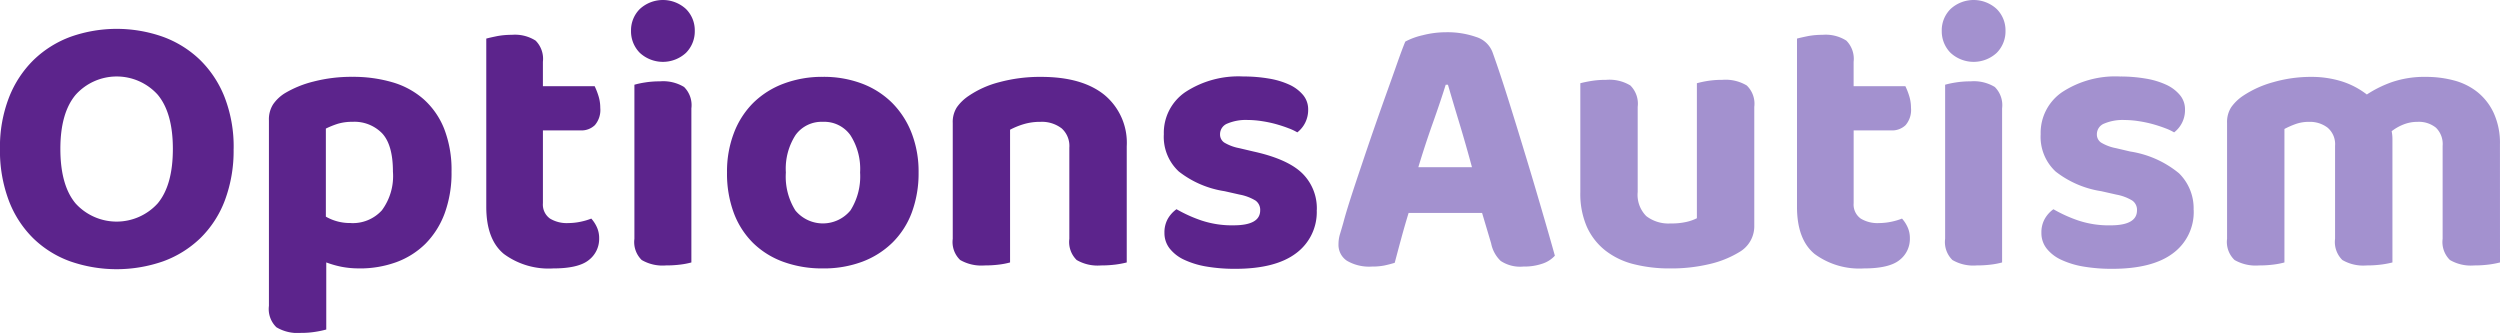
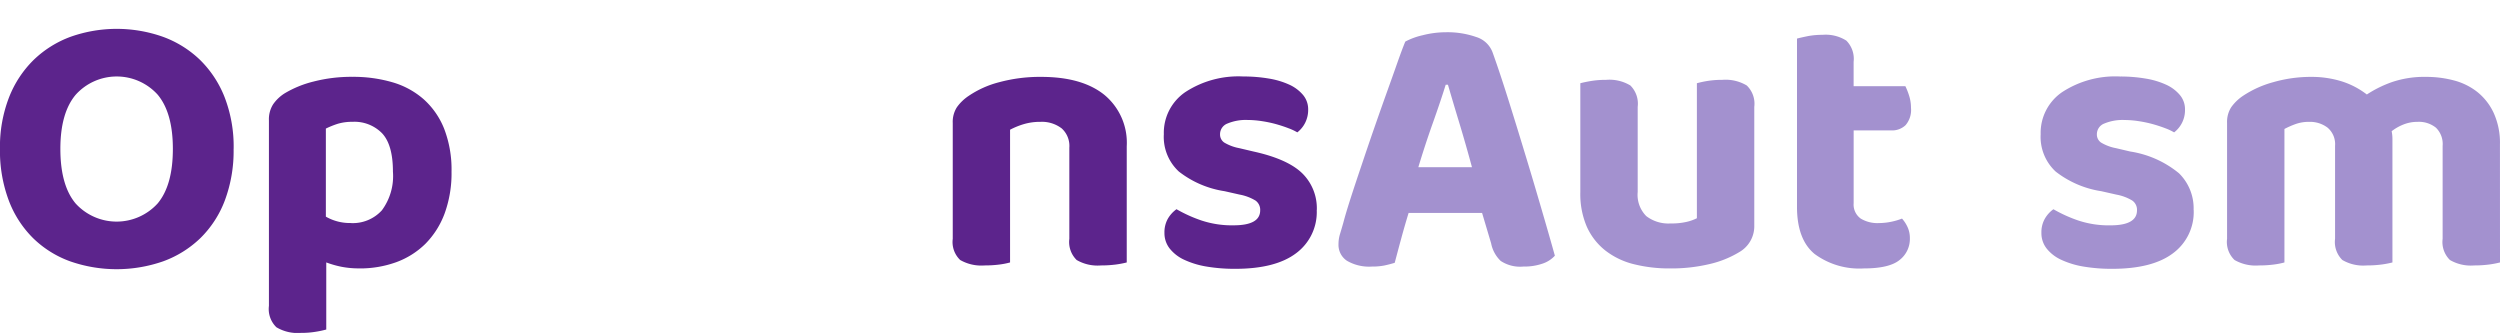
<svg xmlns="http://www.w3.org/2000/svg" width="302.37" height="40.267" viewBox="0 0 302.37 40.267">
  <g transform="translate(-100.904 -61.197)">
    <path d="M121.812,79.2q0-4.352-1.838-6.553a6.677,6.677,0,0,0-9.907,0q-1.86,2.2-1.862,6.553,0,4.4,1.838,6.6a6.706,6.706,0,0,0,9.931,0q1.839-2.2,1.838-6.6m7.346,0a17.109,17.109,0,0,1-1.067,6.258,12.626,12.626,0,0,1-2.968,4.556,12.753,12.753,0,0,1-4.489,2.79,17.088,17.088,0,0,1-11.248,0,12.477,12.477,0,0,1-4.465-2.79,12.734,12.734,0,0,1-2.95-4.556A17.109,17.109,0,0,1,100.9,79.2,16.552,16.552,0,0,1,102,72.965a12.961,12.961,0,0,1,2.992-4.538,12.788,12.788,0,0,1,4.465-2.787,16.75,16.75,0,0,1,11.133,0,12.77,12.77,0,0,1,4.493,2.787,12.948,12.948,0,0,1,2.992,4.538,16.554,16.554,0,0,1,1.088,6.234" fill="#5c248c" />
    <path d="M143.308,88.176a4.744,4.744,0,0,0,3.784-1.542,6.958,6.958,0,0,0,1.337-4.671q0-3.22-1.292-4.625a4.663,4.663,0,0,0-3.607-1.407,6.013,6.013,0,0,0-1.814.25,10.687,10.687,0,0,0-1.4.567V87.4a5.819,5.819,0,0,0,3,.771m1.042,5.487a10.95,10.95,0,0,1-2.179-.2,11.924,11.924,0,0,1-1.814-.522v8.114a10.977,10.977,0,0,1-1.268.271,10.727,10.727,0,0,1-1.814.139,4.983,4.983,0,0,1-2.946-.681,3.062,3.062,0,0,1-.907-2.585V75.75a3.389,3.389,0,0,1,.5-1.925,4.8,4.8,0,0,1,1.4-1.337,12.723,12.723,0,0,1,3.5-1.429,18.3,18.3,0,0,1,4.712-.569,16.819,16.819,0,0,1,4.833.66,9.856,9.856,0,0,1,3.784,2.064,9.461,9.461,0,0,1,2.475,3.582,13.736,13.736,0,0,1,.882,5.167,14.2,14.2,0,0,1-.837,5.056,10.276,10.276,0,0,1-2.335,3.677,9.829,9.829,0,0,1-3.538,2.22,12.881,12.881,0,0,1-4.444.747" fill="#5c248c" />
-     <path d="M167.387,87.61a3.906,3.906,0,0,0,2.266.566,7.361,7.361,0,0,0,1.452-.156,7.654,7.654,0,0,0,1.314-.386,4.081,4.081,0,0,1,.677,1.043,3.173,3.173,0,0,1,.275,1.358,3.218,3.218,0,0,1-1.248,2.61c-.83.678-2.276,1.018-4.329,1.018a9.11,9.11,0,0,1-5.939-1.744q-2.131-1.746-2.137-5.692V65.865c.334-.091.775-.188,1.317-.3a9.46,9.46,0,0,1,1.769-.156,4.655,4.655,0,0,1,2.88.7,3.119,3.119,0,0,1,.883,2.564v2.947h6.258a8.368,8.368,0,0,1,.455,1.157,4.8,4.8,0,0,1,.226,1.473,2.808,2.808,0,0,1-.657,2.085,2.341,2.341,0,0,1-1.7.636h-4.58v8.8a2.075,2.075,0,0,0,.82,1.835" fill="#5c248c" />
-     <path d="M184.525,92.939a9.118,9.118,0,0,1-1.269.25,13.739,13.739,0,0,1-1.817.111,5,5,0,0,1-2.922-.656,3.034,3.034,0,0,1-.883-2.561V71.444a10.612,10.612,0,0,1,1.269-.271,11.05,11.05,0,0,1,1.81-.136,4.874,4.874,0,0,1,2.929.681,3.1,3.1,0,0,1,.883,2.582Zm-7.3-28.024a3.63,3.63,0,0,1,1.067-2.631,4.12,4.12,0,0,1,5.577,0,3.63,3.63,0,0,1,1.067,2.631,3.682,3.682,0,0,1-1.067,2.675,4.117,4.117,0,0,1-5.577,0,3.682,3.682,0,0,1-1.067-2.675" fill="#5c248c" />
-     <path d="M200.438,75.933a3.879,3.879,0,0,0-3.308,1.588,7.5,7.5,0,0,0-1.178,4.535,7.7,7.7,0,0,0,1.153,4.6,4.32,4.32,0,0,0,6.669-.021,7.7,7.7,0,0,0,1.157-4.58,7.533,7.533,0,0,0-1.178-4.514,3.878,3.878,0,0,0-3.315-1.609m11.567,6.123a13.612,13.612,0,0,1-.816,4.83,10.031,10.031,0,0,1-2.339,3.648,10.457,10.457,0,0,1-3.648,2.315,13.267,13.267,0,0,1-4.764.813,13.7,13.7,0,0,1-4.782-.792,10.2,10.2,0,0,1-3.673-2.29,10.088,10.088,0,0,1-2.335-3.649,13.66,13.66,0,0,1-.813-4.875,13,13,0,0,1,.838-4.785,10.292,10.292,0,0,1,2.356-3.652,10.46,10.46,0,0,1,3.673-2.311,13.248,13.248,0,0,1,4.736-.816,13.077,13.077,0,0,1,4.719.816,10.371,10.371,0,0,1,3.652,2.335,10.574,10.574,0,0,1,2.355,3.652,12.884,12.884,0,0,1,.841,4.761" fill="#5c248c" />
    <path d="M229.282,76.705a3.915,3.915,0,0,0-2.54-.771,6.908,6.908,0,0,0-1.994.271,9.163,9.163,0,0,0-1.679.681V92.939a9.075,9.075,0,0,1-1.268.251,13.779,13.779,0,0,1-1.814.111,5.141,5.141,0,0,1-2.95-.657,3,3,0,0,1-.9-2.561V76.069a3.294,3.294,0,0,1,.5-1.9,5.452,5.452,0,0,1,1.408-1.362,11.776,11.776,0,0,1,3.739-1.675,18.842,18.842,0,0,1,5.055-.636q4.942,0,7.642,2.179a7.512,7.512,0,0,1,2.7,6.209V92.939a11.115,11.115,0,0,1-1.317.251,13.669,13.669,0,0,1-1.814.111,5.016,5.016,0,0,1-2.926-.657,3.046,3.046,0,0,1-.886-2.561V79.061a2.856,2.856,0,0,0-.949-2.356" fill="#5c248c" />
    <path d="M260.161,86.59a6.185,6.185,0,0,1-2.5,5.237q-2.491,1.881-7.346,1.883a20.369,20.369,0,0,1-3.468-.271,10.431,10.431,0,0,1-2.7-.817,4.8,4.8,0,0,1-1.769-1.362,3.009,3.009,0,0,1-.636-1.9,3.341,3.341,0,0,1,.407-1.7A3.71,3.71,0,0,1,243.2,86.5a16.954,16.954,0,0,0,3,1.358,11.644,11.644,0,0,0,3.9.591c2.144,0,3.221-.6,3.221-1.814a1.376,1.376,0,0,0-.566-1.181,5.753,5.753,0,0,0-1.929-.723l-1.813-.41a11.867,11.867,0,0,1-5.532-2.38,5.7,5.7,0,0,1-1.814-4.51,5.955,5.955,0,0,1,2.606-5.1,11.725,11.725,0,0,1,7.005-1.884,18.256,18.256,0,0,1,3.086.25,9.724,9.724,0,0,1,2.495.747,4.752,4.752,0,0,1,1.654,1.248,2.686,2.686,0,0,1,.611,1.744,3.454,3.454,0,0,1-.364,1.613,3.38,3.38,0,0,1-.949,1.157,6.559,6.559,0,0,0-1.067-.5q-.7-.27-1.518-.5a14.814,14.814,0,0,0-1.724-.361,11.36,11.36,0,0,0-1.678-.136,5.739,5.739,0,0,0-2.471.431,1.378,1.378,0,0,0-.886,1.293,1.167,1.167,0,0,0,.5,1,5.506,5.506,0,0,0,1.814.681l1.72.406q4.128.908,5.9,2.631a5.923,5.923,0,0,1,1.769,4.444" fill="#5c248c" />
    <path d="M275.76,71.445q-.636,2.039-1.564,4.646t-1.748,5.33h6.488q-.771-2.856-1.564-5.466t-1.341-4.51Zm4.4,15.508h-8.888q-.5,1.632-.928,3.221c-.289,1.057-.535,1.992-.751,2.808q-.588.183-1.223.32a7.538,7.538,0,0,1-1.539.135,5.313,5.313,0,0,1-3.016-.7,2.3,2.3,0,0,1-1.022-2.018,4.1,4.1,0,0,1,.184-1.224c.118-.392.254-.847.4-1.362.212-.816.518-1.827.907-3.037s.827-2.516,1.3-3.923.959-2.849,1.474-4.329,1.014-2.9,1.494-4.24.924-2.578,1.317-3.7.726-2.012,1-2.676a8.374,8.374,0,0,1,2.109-.771,11.423,11.423,0,0,1,2.836-.361,10.493,10.493,0,0,1,3.6.566,3.069,3.069,0,0,1,2.018,1.88q.865,2.408,1.863,5.581t2.015,6.529c.685,2.237,1.338,4.444,1.974,6.619s1.2,4.128,1.678,5.852a3.485,3.485,0,0,1-1.473.952,6.751,6.751,0,0,1-2.335.361,4.257,4.257,0,0,1-2.745-.681,4,4,0,0,1-1.157-2.13Z" fill="#a391cf" />
    <path d="M311.222,91.714a12.222,12.222,0,0,1-3.583,1.428,19.879,19.879,0,0,1-4.718.521,17.6,17.6,0,0,1-4.441-.521,9.172,9.172,0,0,1-3.423-1.654,7.666,7.666,0,0,1-2.224-2.856,9.954,9.954,0,0,1-.792-4.174V71.264c.33-.09.768-.18,1.313-.274a11.159,11.159,0,0,1,1.814-.136,4.89,4.89,0,0,1,2.926.682,3.113,3.113,0,0,1,.886,2.585V84.413a3.647,3.647,0,0,0,1.043,2.926,4.4,4.4,0,0,0,2.946.883,8.034,8.034,0,0,0,1.97-.2,5.5,5.5,0,0,0,1.2-.431V71.264a11.7,11.7,0,0,1,1.271-.274,11.133,11.133,0,0,1,1.814-.136,4.994,4.994,0,0,1,2.947.682,3.061,3.061,0,0,1,.91,2.585v14.33a3.606,3.606,0,0,1-1.862,3.263" fill="#a391cf" />
    <path d="M325.916,87.61a3.906,3.906,0,0,0,2.266.566,7.353,7.353,0,0,0,1.452-.156,7.654,7.654,0,0,0,1.314-.386,4.054,4.054,0,0,1,.677,1.043,3.158,3.158,0,0,1,.275,1.358,3.218,3.218,0,0,1-1.248,2.61c-.83.678-2.276,1.018-4.329,1.018a9.112,9.112,0,0,1-5.939-1.744q-2.131-1.746-2.137-5.692V65.865c.334-.091.775-.188,1.317-.3a9.461,9.461,0,0,1,1.769-.156,4.66,4.66,0,0,1,2.881.7,3.122,3.122,0,0,1,.882,2.564v2.947h6.258a8.357,8.357,0,0,1,.456,1.157,4.831,4.831,0,0,1,.225,1.473,2.812,2.812,0,0,1-.656,2.085,2.35,2.35,0,0,1-1.7.636H325.1v8.8a2.077,2.077,0,0,0,.82,1.835" fill="#a391cf" />
-     <path d="M343.054,92.939a9.1,9.1,0,0,1-1.268.25,13.755,13.755,0,0,1-1.818.111,5,5,0,0,1-2.922-.656,3.034,3.034,0,0,1-.883-2.561V71.444a10.657,10.657,0,0,1,1.269-.271,11.05,11.05,0,0,1,1.81-.136,4.872,4.872,0,0,1,2.929.681,3.1,3.1,0,0,1,.883,2.582Zm-7.3-28.024a3.63,3.63,0,0,1,1.067-2.631,4.12,4.12,0,0,1,5.577,0,3.63,3.63,0,0,1,1.067,2.631A3.682,3.682,0,0,1,342.4,67.59a4.117,4.117,0,0,1-5.577,0,3.682,3.682,0,0,1-1.067-2.675" fill="#a391cf" />
    <path d="M366.226,86.59a6.183,6.183,0,0,1-2.5,5.237q-2.491,1.881-7.346,1.883a20.405,20.405,0,0,1-3.471-.271,10.407,10.407,0,0,1-2.693-.817,4.814,4.814,0,0,1-1.772-1.362,3.009,3.009,0,0,1-.636-1.9,3.312,3.312,0,0,1,.41-1.7,3.63,3.63,0,0,1,1.043-1.157,16.932,16.932,0,0,0,2.991,1.358,11.662,11.662,0,0,0,3.9.591q3.216,0,3.217-1.814a1.366,1.366,0,0,0-.566-1.181,5.683,5.683,0,0,0-1.929-.723l-1.813-.41a11.9,11.9,0,0,1-5.532-2.38,5.718,5.718,0,0,1-1.811-4.51,5.965,5.965,0,0,1,2.606-5.1,11.73,11.73,0,0,1,7.006-1.884,18.173,18.173,0,0,1,3.082.25,9.687,9.687,0,0,1,2.495.747,4.725,4.725,0,0,1,1.654,1.248,2.668,2.668,0,0,1,.615,1.744,3.391,3.391,0,0,1-1.317,2.77,6.388,6.388,0,0,0-1.064-.5q-.7-.27-1.518-.5a14.867,14.867,0,0,0-1.727-.361,11.321,11.321,0,0,0-1.675-.136,5.754,5.754,0,0,0-2.474.431,1.381,1.381,0,0,0-.883,1.293,1.165,1.165,0,0,0,.5,1,5.476,5.476,0,0,0,1.81.681l1.727.406a12.192,12.192,0,0,1,5.893,2.631,5.938,5.938,0,0,1,1.769,4.444" fill="#a391cf" />
    <path d="M403.274,92.939a11.074,11.074,0,0,1-1.317.251,13.692,13.692,0,0,1-1.814.111,5,5,0,0,1-2.922-.657,3.034,3.034,0,0,1-.886-2.561V78.835a2.745,2.745,0,0,0-.817-2.2,3.284,3.284,0,0,0-2.22-.7,4.541,4.541,0,0,0-1.7.319,5.775,5.775,0,0,0-1.428.813c.031.153.052.3.069.456s.025.3.025.451V92.939a11.237,11.237,0,0,1-1.317.251,13.735,13.735,0,0,1-1.814.111,5,5,0,0,1-2.926-.657,3.046,3.046,0,0,1-.882-2.561V78.835a2.61,2.61,0,0,0-.907-2.2,3.517,3.517,0,0,0-2.224-.7,4.787,4.787,0,0,0-1.724.295,10.691,10.691,0,0,0-1.268.566V92.939a9.153,9.153,0,0,1-1.272.251,13.659,13.659,0,0,1-1.814.111,5.12,5.12,0,0,1-2.946-.657,3.008,3.008,0,0,1-.907-2.561V76.069a3.3,3.3,0,0,1,.5-1.9,5.544,5.544,0,0,1,1.4-1.362,12.557,12.557,0,0,1,3.7-1.675,16.486,16.486,0,0,1,4.6-.636,12.245,12.245,0,0,1,3.6.521,9.739,9.739,0,0,1,3.106,1.609,13.924,13.924,0,0,1,3.086-1.518,12.209,12.209,0,0,1,4.079-.612,12.966,12.966,0,0,1,3.378.431,7.7,7.7,0,0,1,2.835,1.407,7.042,7.042,0,0,1,1.97,2.537,8.7,8.7,0,0,1,.751,3.787Z" fill="#a391cf" />
  </g>
</svg>